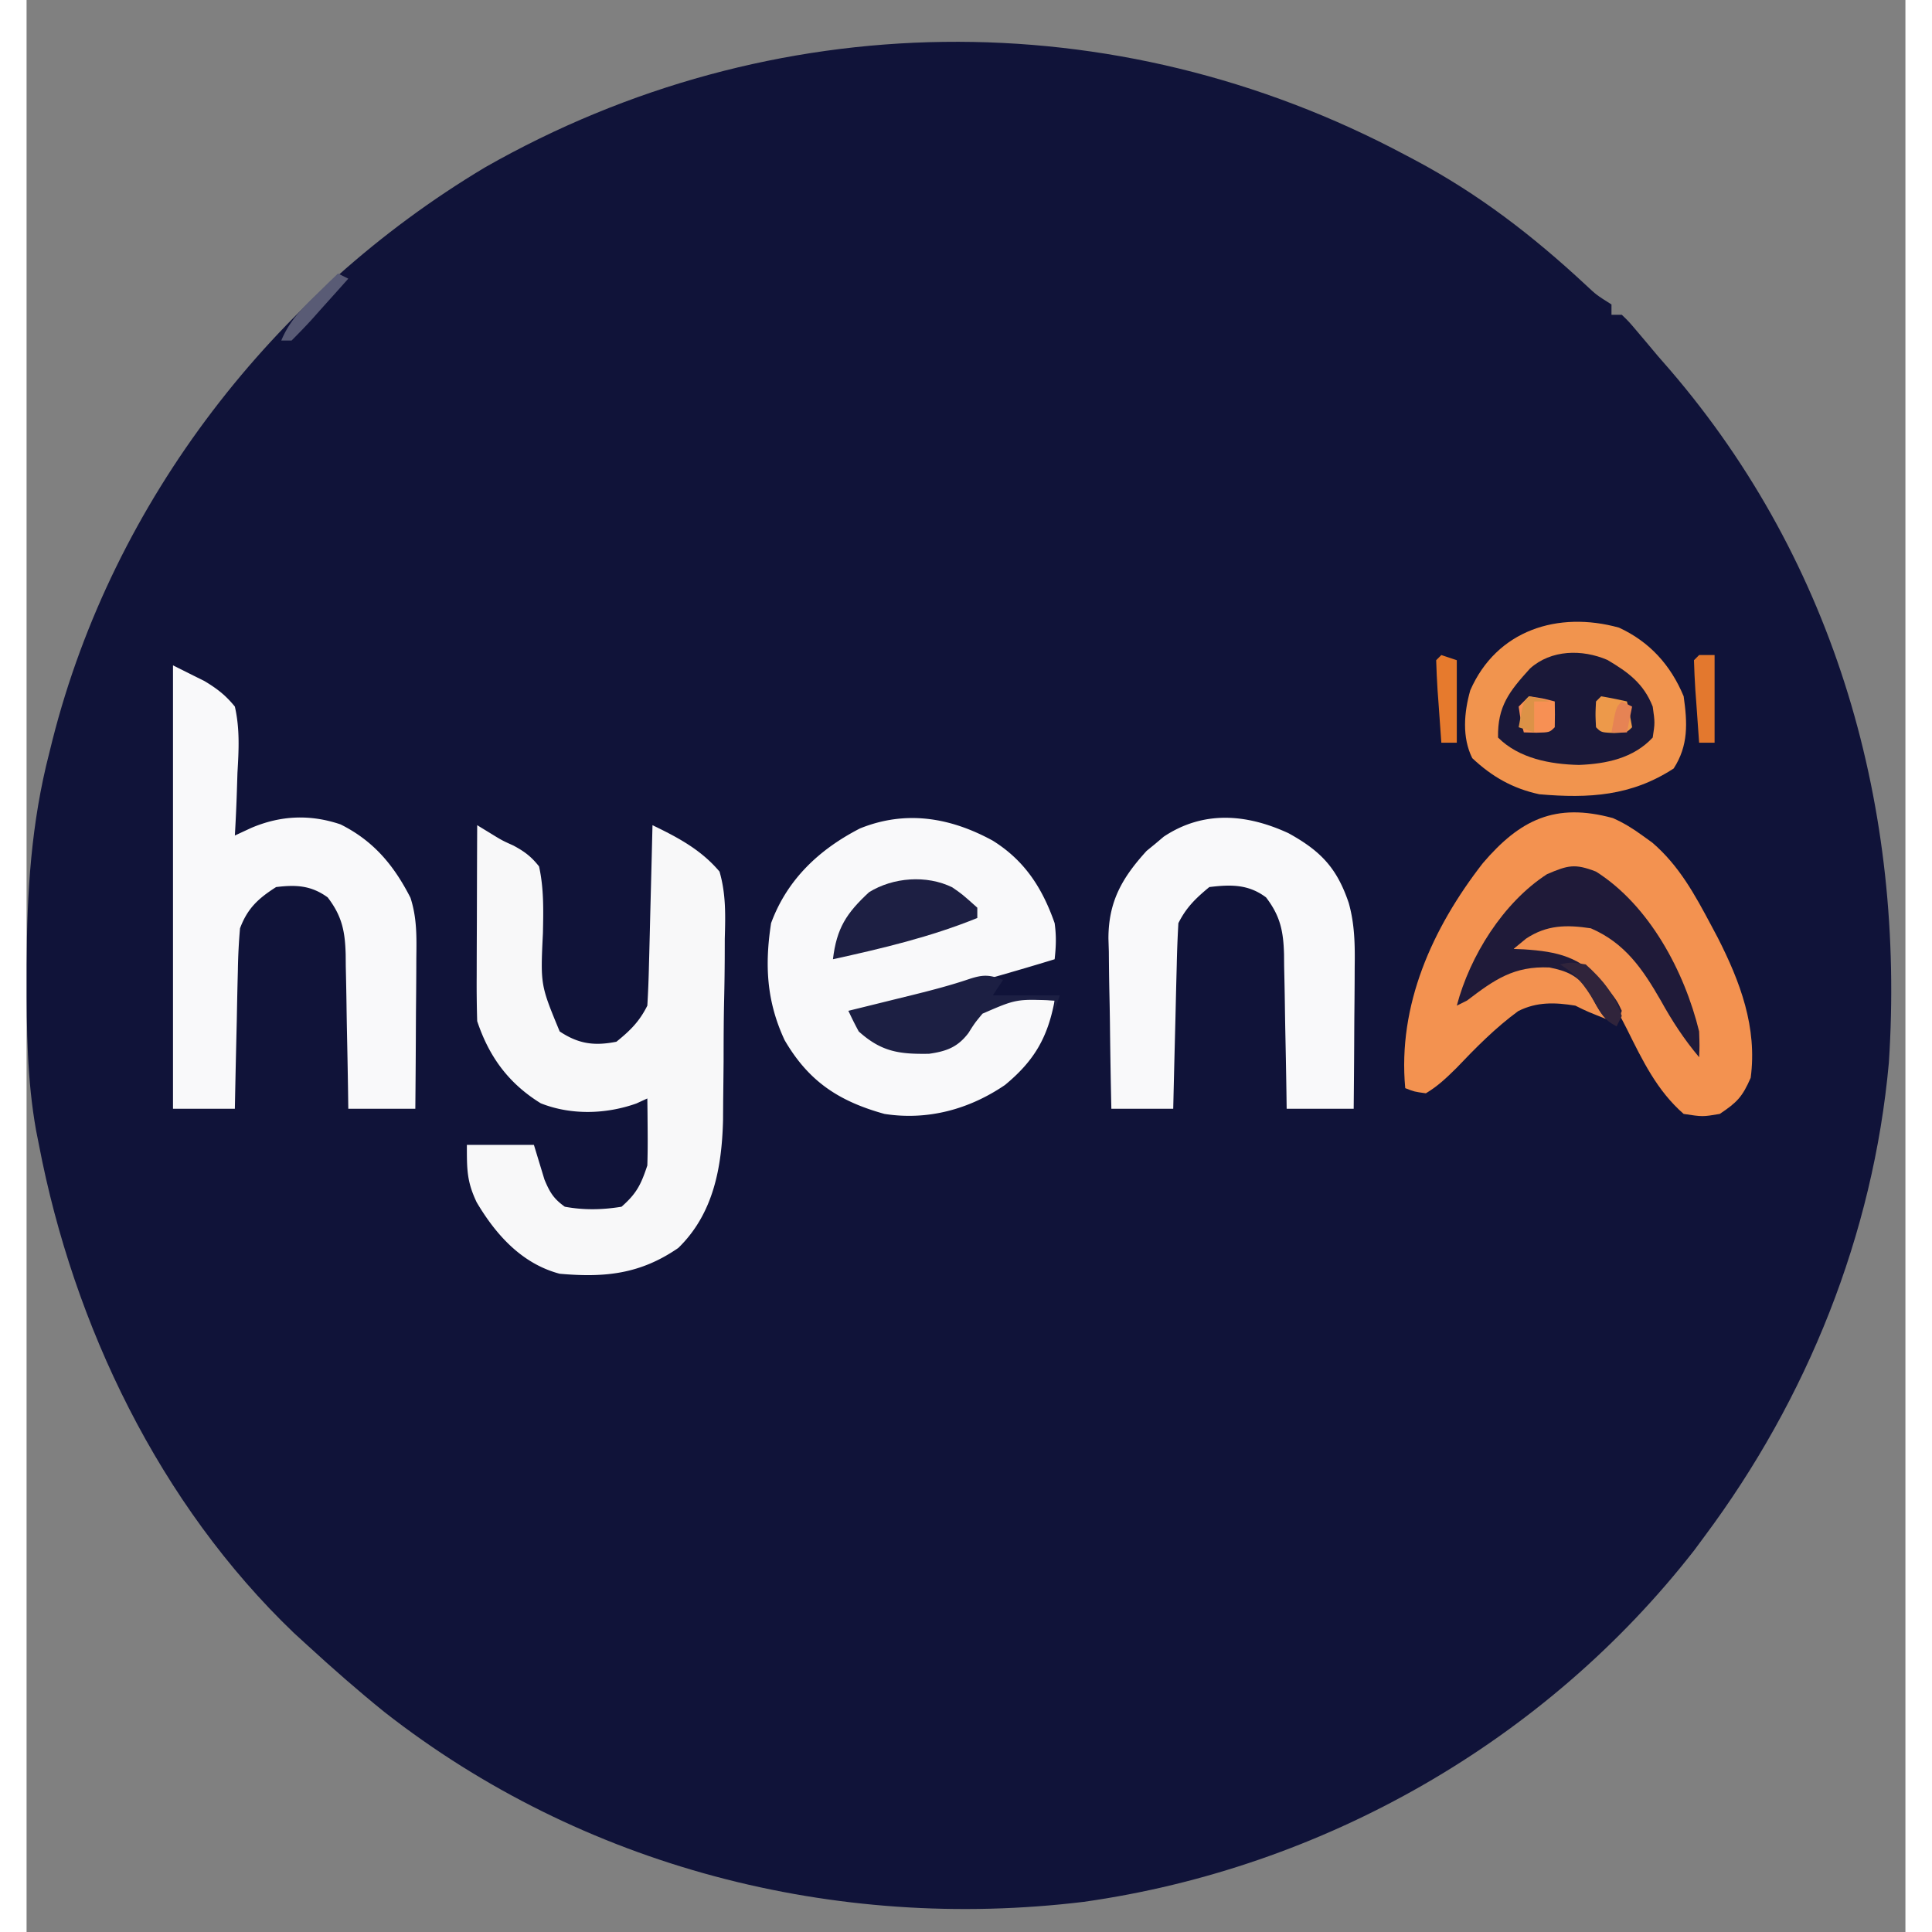
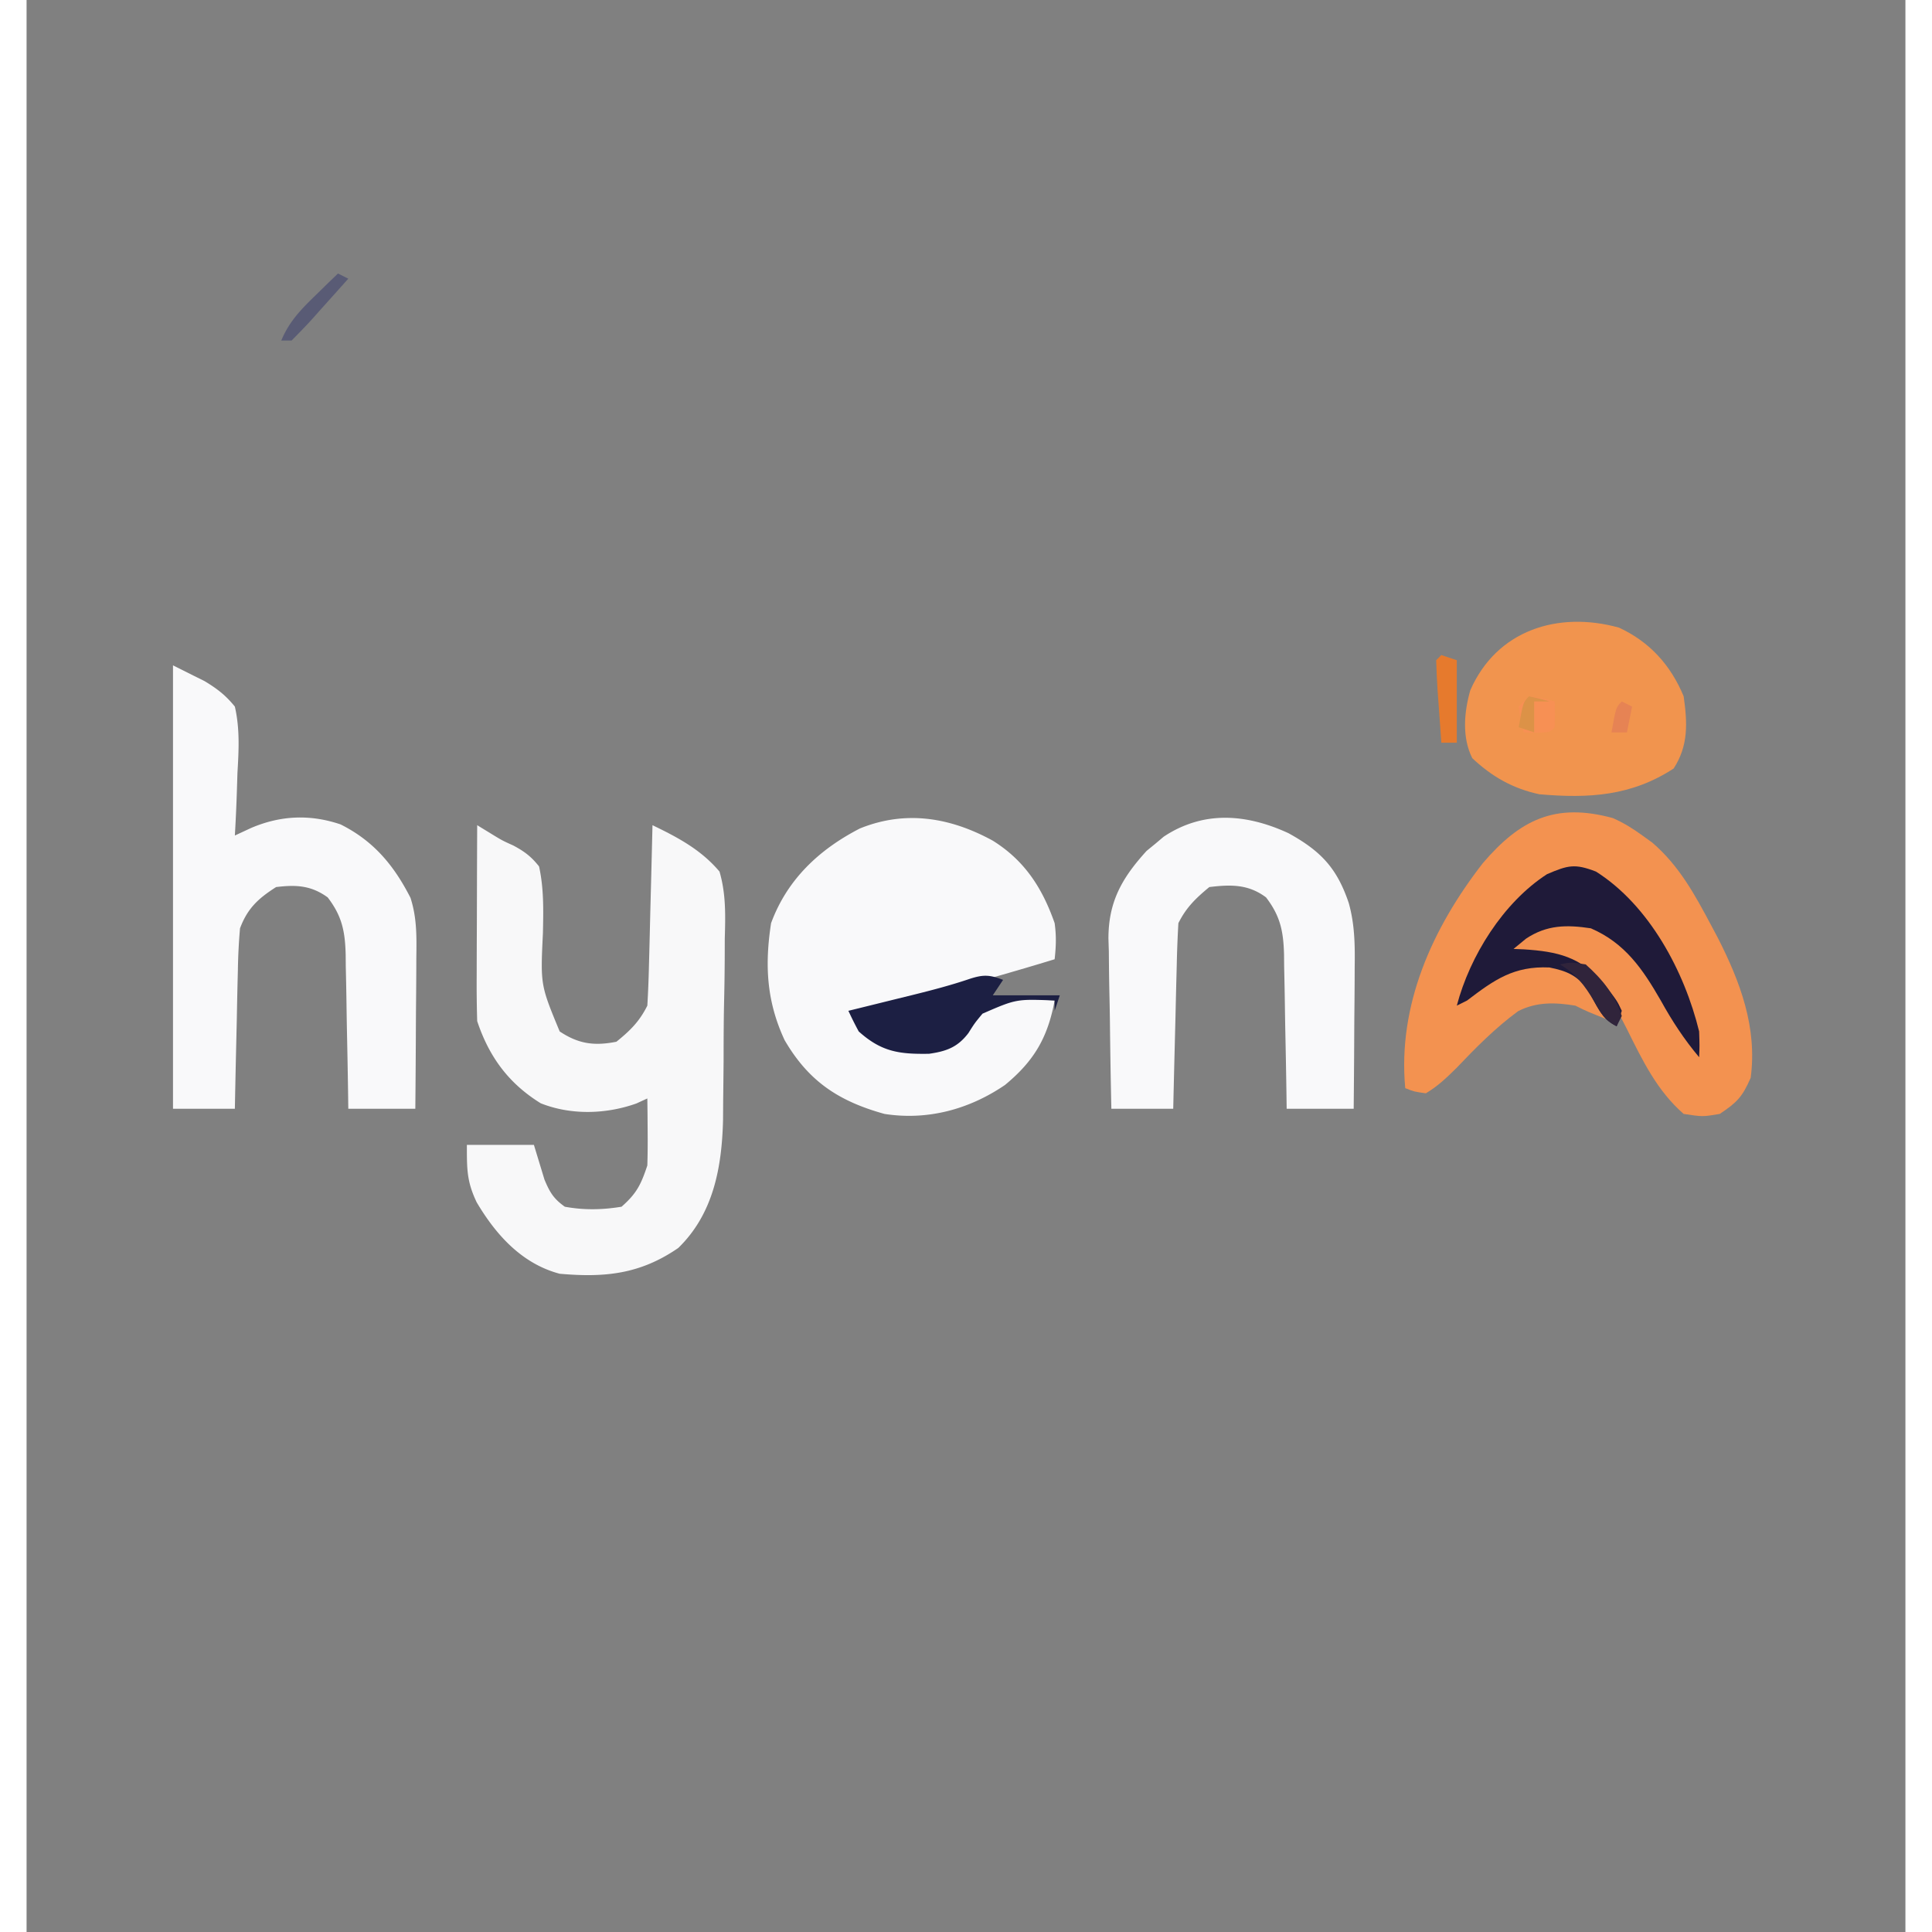
<svg xmlns="http://www.w3.org/2000/svg" height="2500" width="2500" viewBox="69.602 60.95 364.41 374.72">
  <rect x="69.602" y="60.95" width="364.41" height="374.72" fill="#808080" stroke="none" />
-   <path d="M337 91l1.852.977c12.35 6.563 22.898 14.698 33.125 24.21 2.094 1.963 2.094 1.963 5.023 3.813v2h2c1.375 1.328 1.375 1.328 3 3.25l1.887 2.23L386 130l2.332 2.676c32.308 37.599 45.68 85.326 42.466 134.41-3.02 33.36-15.83 65.148-35.798 91.914l-1.93 2.61c-28.874 37.075-71.965 61.65-118.418 68.21C226.4 435.67 177.392 423.076 139 393c-5.154-4.164-10.12-8.52-15-13-.84-.768-1.68-1.537-2.547-2.328C95.4 352.726 78.72 318.07 72 283l-.562-2.834c-1.748-9.832-1.836-19.587-1.813-29.541l.002-2.68c.04-13.991.866-27.34 4.373-40.945l.633-2.554c11.791-46.431 42.979-86.587 83.914-111.049C214.072 61.777 280.67 60.95 337 91z" fill="#101339" />
  <path d="M157 221l2.265 1.383c2.57 1.58 2.57 1.58 4.728 2.549 2.16 1.154 3.482 2.134 5.007 4.068.949 4.311.842 8.54.75 12.937-.483 10.047-.483 10.047 3.25 19.063 3.67 2.446 6.736 2.84 11 2 2.691-2.176 4.455-3.91 6-7 .157-2.624.258-5.225.316-7.852l.063-2.345c.066-2.476.125-4.952.183-7.428l.131-5.031c.108-4.115.209-8.23.307-12.344 4.93 2.38 9.426 4.76 13 9 1.268 4.35 1.147 8.515 1.02 13.02l-.01 3.799c-.016 2.65-.049 5.292-.111 7.94-.095 4.03-.103 8.056-.108 12.087-.024 2.579-.052 5.157-.084 7.736l-.023 3.622c-.231 9.144-1.856 18.163-8.684 24.796-7.371 5.075-14.21 5.78-23 5-7.304-1.934-12.347-7.513-16.102-13.863C154.966 290.065 155 287.722 155 283h13l2.05 6.738c1.041 2.479 1.763 3.7 3.95 5.262 3.718.681 7.273.609 11 0 2.949-2.598 3.77-4.31 5-8 .07-2.228.085-4.458.062-6.688l-.027-3.574L190 274l-2.11.969c-5.902 2.105-12.702 2.299-18.562-.031-6.24-3.854-10.024-9.025-12.328-15.938a238.574 238.574 0 0 1-.098-8.605l.005-2.544c.005-2.68.018-5.359.03-8.039.006-1.817.01-3.634.014-5.45.011-4.454.028-8.908.049-13.362z" fill="#f8f8f9" />
  <path d="M257 224c6.174 3.851 9.613 9.174 12 16 .348 2.513.276 4.459 0 7-7.752 2.377-15.55 4.565-23.375 6.688l-3.52.97-3.378.916-3.045.831C233 257 233 257 229 257c2.421 3.286 4.19 5.487 8 7 4.938.7 8.889.556 13.375-1.688 2.728-2.162 2.728-2.162 4.25-5.062 3.056-2.895 4.493-2.567 8.625-2.563 1.918.08 3.835.178 5.75.313-1.347 7.21-3.982 11.72-9.633 16.387-6.953 4.738-15.02 6.914-23.367 5.613-8.897-2.465-14.734-6.337-19.375-14.313-3.51-7.531-3.874-14.573-2.625-22.687 3.114-8.48 9.342-14.315 17.25-18.375 8.876-3.587 17.515-2.13 25.75 2.375zM98 190l4 2 2.123 1.055c2.419 1.46 4.094 2.74 5.877 4.945.986 4.33.759 8.463.5 12.875l-.11 3.531c-.093 2.868-.225 5.73-.39 8.594l3.164-1.469c5.701-2.43 11.42-2.686 17.332-.687 6.409 3.199 10.342 7.925 13.566 14.235 1.272 3.962 1.186 7.588 1.133 11.722l-.008 2.534c-.011 2.66-.037 5.318-.062 7.977-.01 1.808-.02 3.616-.027 5.424-.022 4.422-.057 8.843-.098 13.264h-13l-.044-3.225c-.058-3.961-.136-7.921-.218-11.881a841.702 841.702 0 0 1-.084-5.136c-.034-2.465-.086-4.93-.142-7.395l-.02-2.308c-.124-4.509-.727-7.454-3.492-11.055-3.21-2.324-6.115-2.476-10-2-3.485 2.218-5.556 4.146-7 8a111.814 111.814 0 0 0-.414 8.047l-.059 2.337c-.06 2.455-.106 4.91-.152 7.366l-.117 5.004c-.096 4.082-.18 8.164-.258 12.246H98v-86z" fill="#f9f9fa" />
  <path d="M377.277 219.621c2.112.94 3.855 2.019 5.723 3.379l1.914 1.379c5.19 4.456 8.229 10.038 11.399 15.996l1.274 2.395c4.386 8.597 7.715 17.459 6.413 27.23-1.613 3.686-2.63 4.754-6 7-3.312.563-3.312.563-7 0-5.18-4.519-8-10.41-11.021-16.492-2.51-4.977-5.23-9.628-9.932-12.844-2.612-.847-5.06-1.094-7.797-1.289l-2.984-.227L357 246c5.985-6.142 5.985-6.142 11.188-6.312 4.782.122 8.288.976 11.812 4.312 4.929 6.264 9.24 12.97 13 20-1.875-12.08-7.765-23.85-17-32-2.58-1.541-3.703-2-6.75-2-8.945 2.752-13.096 9.274-17.684 16.977-1.261 2.435-2.103 4.349-2.566 7.023l1.652-1.312c4.74-3.5 8.288-5.607 14.278-5.137 4.154.901 6.92 2.775 9.324 6.273.983 1.688 1.873 3.43 2.746 5.176-4.75-1.875-4.75-1.875-7-3-3.919-.642-7.491-.764-11.09 1.059-4.434 3.24-8.266 7.144-12.05 11.109-1.89 1.862-3.575 3.473-5.86 4.832-2.25-.312-2.25-.312-4-1-1.489-16.102 5.258-31.042 15.047-43.633 7.206-8.425 14.016-11.804 25.23-8.746z" fill="#f39250" />
  <path d="M314.375 222.563c6.283 3.466 9.392 6.78 11.667 13.527 1.172 4.183 1.213 8.15 1.153 12.469l-.008 2.391a1294.39 1294.39 0 0 1-.062 7.488c-.01 1.702-.02 3.404-.027 5.107-.022 4.152-.057 8.303-.098 12.455h-13l-.044-3.225c-.058-3.961-.136-7.921-.218-11.881a841.702 841.702 0 0 1-.084-5.136c-.034-2.465-.086-4.93-.142-7.395l-.02-2.308c-.124-4.51-.731-7.45-3.492-11.055-3.422-2.566-6.848-2.51-11-2-2.63 2.173-4.473 3.947-6 7a220.215 220.215 0 0 0-.316 8.07l-.063 2.413c-.066 2.547-.125 5.095-.183 7.642l-.131 5.176c-.108 4.233-.209 8.466-.307 12.699h-12c-.124-5.55-.215-11.1-.275-16.65-.025-1.886-.059-3.771-.102-5.657-.061-2.72-.09-5.44-.111-8.162l-.078-2.526c-.004-7.18 2.634-11.787 7.41-17.028l1.656-1.352 1.656-1.398c7.71-5.129 16.089-4.424 24.219-.665z" fill="#f9f9fa" />
  <path d="M378.46 182.684c5.933 2.738 10.025 7.264 12.54 13.316.733 5.178.945 9.537-1.937 14-8.182 5.343-16.427 5.84-26.063 5-5.134-1.107-9.166-3.398-13-7-2.016-4.032-1.596-8.9-.387-13.16 5.103-11.668 17.006-15.446 28.848-12.156z" fill="#f1944e" />
-   <path d="M376.195 188.941c4.026 2.37 7.058 4.582 8.805 9.059.438 3.125.438 3.125 0 6-3.727 4.014-9.008 5.11-14.312 5.312-5.595-.123-11.641-1.265-15.688-5.312-.122-6.082 2.204-8.982 6.21-13.398 4.097-3.667 10.098-3.756 14.985-1.66z" fill="#1a1839" />
  <path d="M374 230c10.322 6.53 17.165 19.36 20 31 .094 2.813.094 2.813 0 5-2.931-3.49-5.236-7.014-7.438-11-3.497-6.078-6.915-11.13-13.562-14-4.688-.713-8.54-.678-12.563 2L358 245l1.977.078c6.629.43 10.961 1.44 15.53 6.637 2.587 3.342 2.587 3.342 3.493 5.285l-1 3c-3.02-1.51-3.964-4.206-5.586-7.09-2.058-2.78-4.111-3.651-7.457-4.316-6.861-.3-10.631 2.341-15.957 6.406l-2 1c2.535-9.635 9.014-20.017 17.5-25.5 4.065-1.742 5.39-2.093 9.5-.5z" fill="#1f1a39" />
  <path d="M259 251l-2 3h13l-1 3v-2c-7.435-.296-7.435-.296-13.992 2.555-1.521 1.836-1.521 1.836-2.727 3.754-2.089 2.757-4.275 3.548-7.648 4.027-5.718.089-9.195-.342-13.633-4.336a64.61 64.61 0 0 1-2-4l1.74-.427c2.63-.647 5.257-1.297 7.885-1.948l2.738-.672c3.77-.935 7.457-1.892 11.137-3.14 2.681-.872 3.903-.812 6.5.187z" fill="#1c1f43" />
-   <path d="M249.137 233.05c1.926 1.325 1.926 1.325 4.863 3.95v2c-9.114 3.7-18.425 5.89-28 8 .715-6.025 2.626-8.947 7-13 4.657-2.895 11.177-3.389 16.137-.95z" fill="#1d1f43" />
-   <path d="M394 188h3v17h-3c-.194-2.646-.38-5.291-.563-7.938l-.17-2.287c-.129-1.922-.202-3.849-.267-5.775z" fill="#e3782e" />
  <path d="M344 188l3 1v16h-3c-.194-2.646-.38-5.291-.563-7.938l-.17-2.287c-.129-1.922-.202-3.849-.267-5.775z" fill="#e67a2d" />
-   <path d="M375 196c1.675.286 3.344.618 5 1a88.406 88.406 0 0 1 1 5c-1 1-1 1-3.5 1.125C375 203 375 203 374 202c-.125-2.5-.125-2.5 0-5z" fill="#ed994a" />
  <path d="M361 196c2.625.375 2.625.375 5 1 .043 1.666.04 3.334 0 5-1 1-1 1-3.563 1.063L360 203c-.625-2.375-.625-2.375-1-5z" fill="#f79054" />
  <path d="M367 248c2.125-.438 2.125-.438 5 0 3.256 2.898 5.62 5.86 7 10l-1 2c-2.502-1.251-2.992-2.47-4.375-4.875-1.864-3.086-3.461-5.25-6.625-7.125z" fill="#30243b" />
  <path d="M130 114l2 1a1316.925 1316.925 0 0 1-5.375 6l-1.54 1.734c-1.32 1.46-2.699 2.868-4.085 4.266h-2c1.536-3.68 3.782-5.988 6.625-8.75l2.477-2.422L130 114z" fill="#595b75" />
  <path d="M361 196c2.063.438 2.063.438 4 1h-3v6l-3-1c.875-4.875.875-4.875 2-6z" fill="#dc9247" />
  <path d="M379 197l2 1-1 5h-3c.875-4.875.875-4.875 2-6z" fill="#e68354" />
</svg>